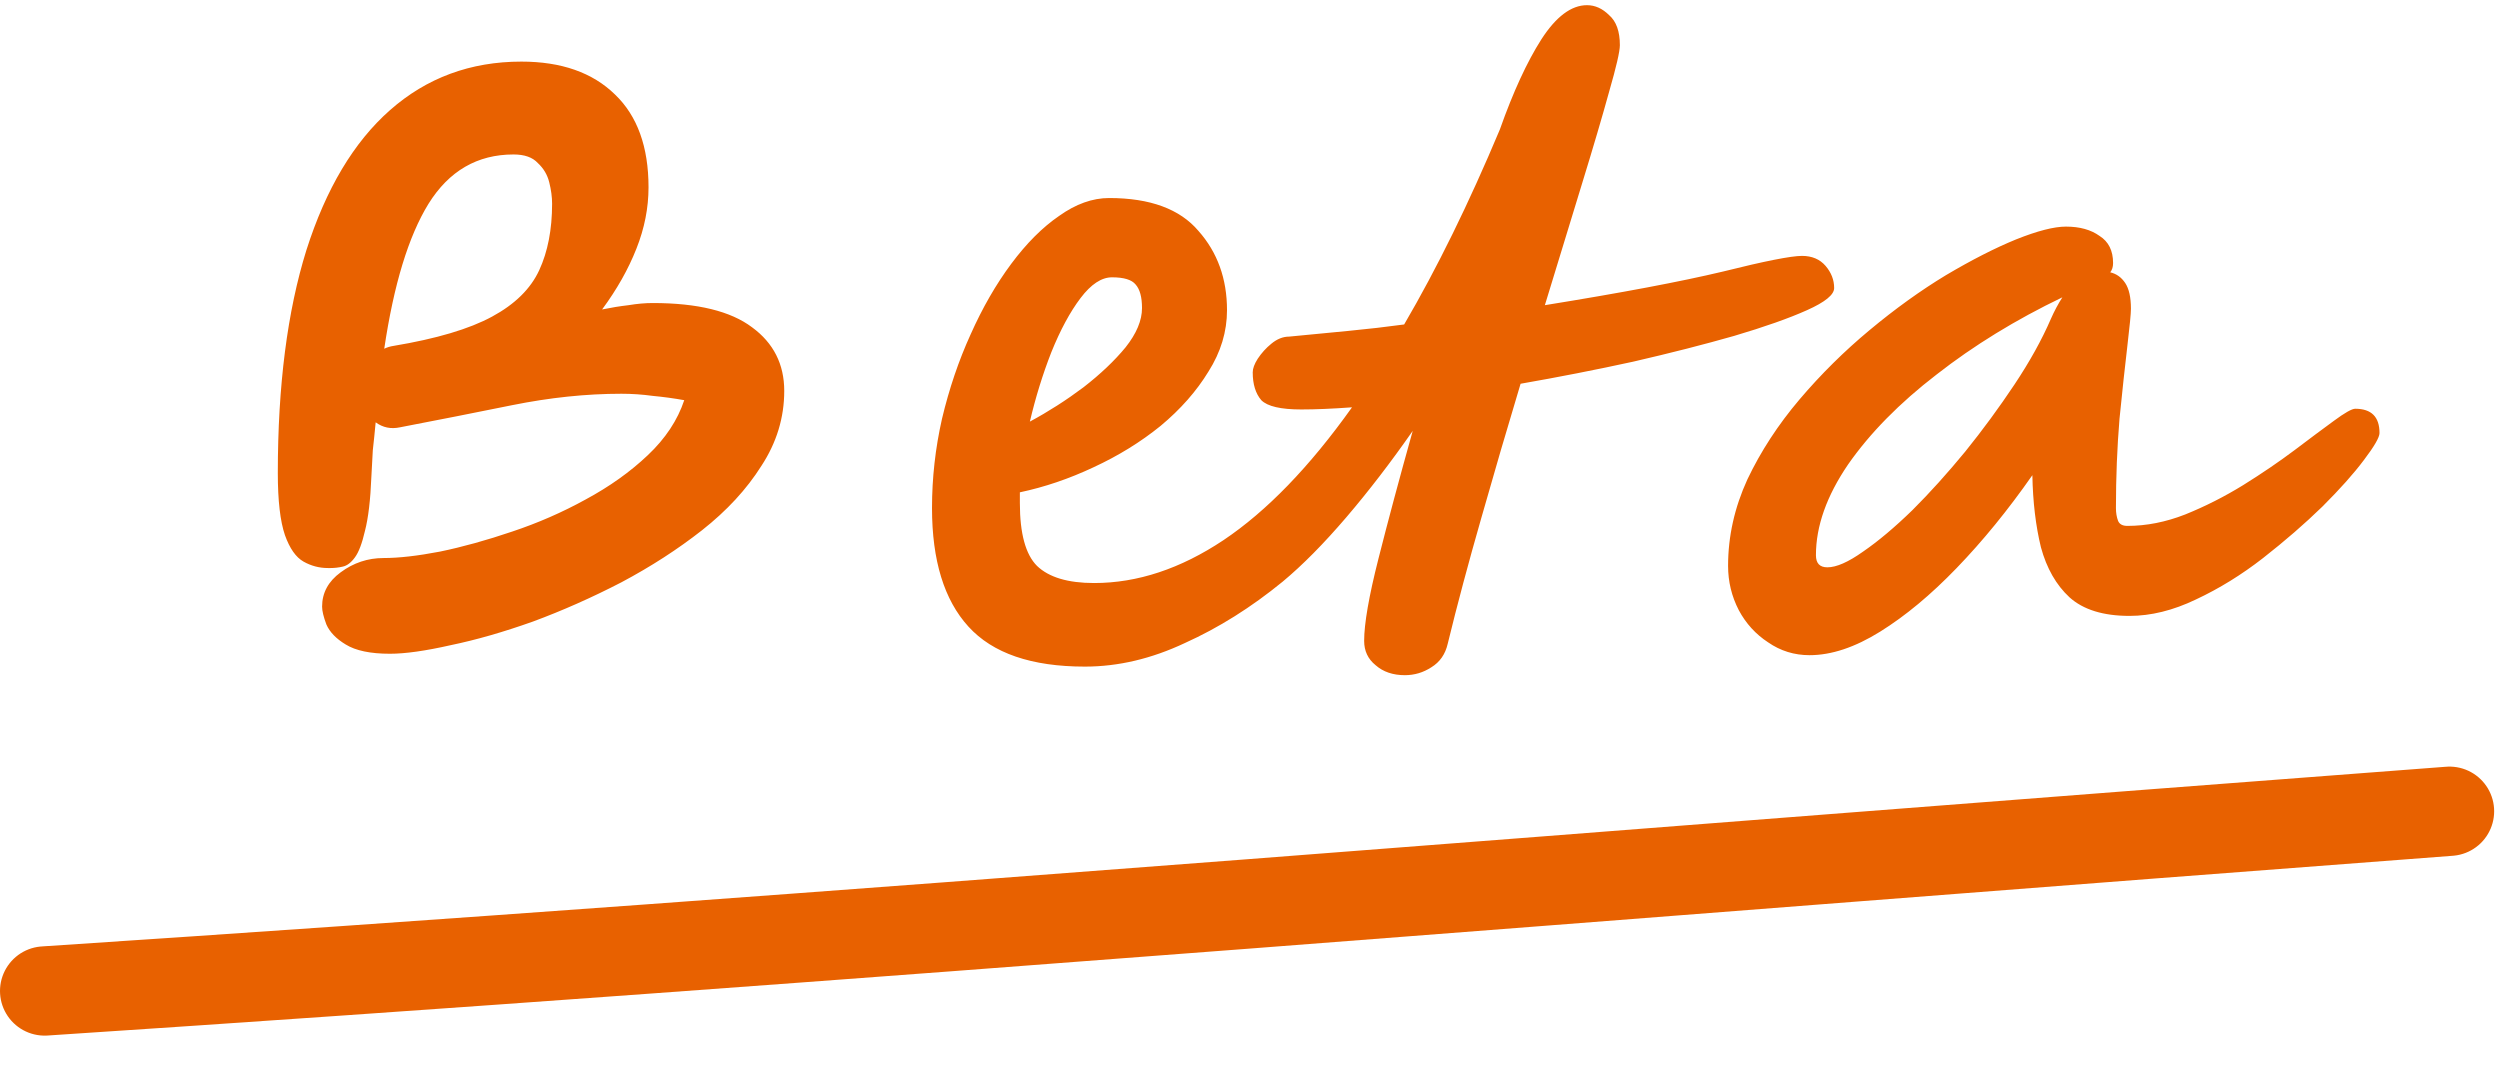
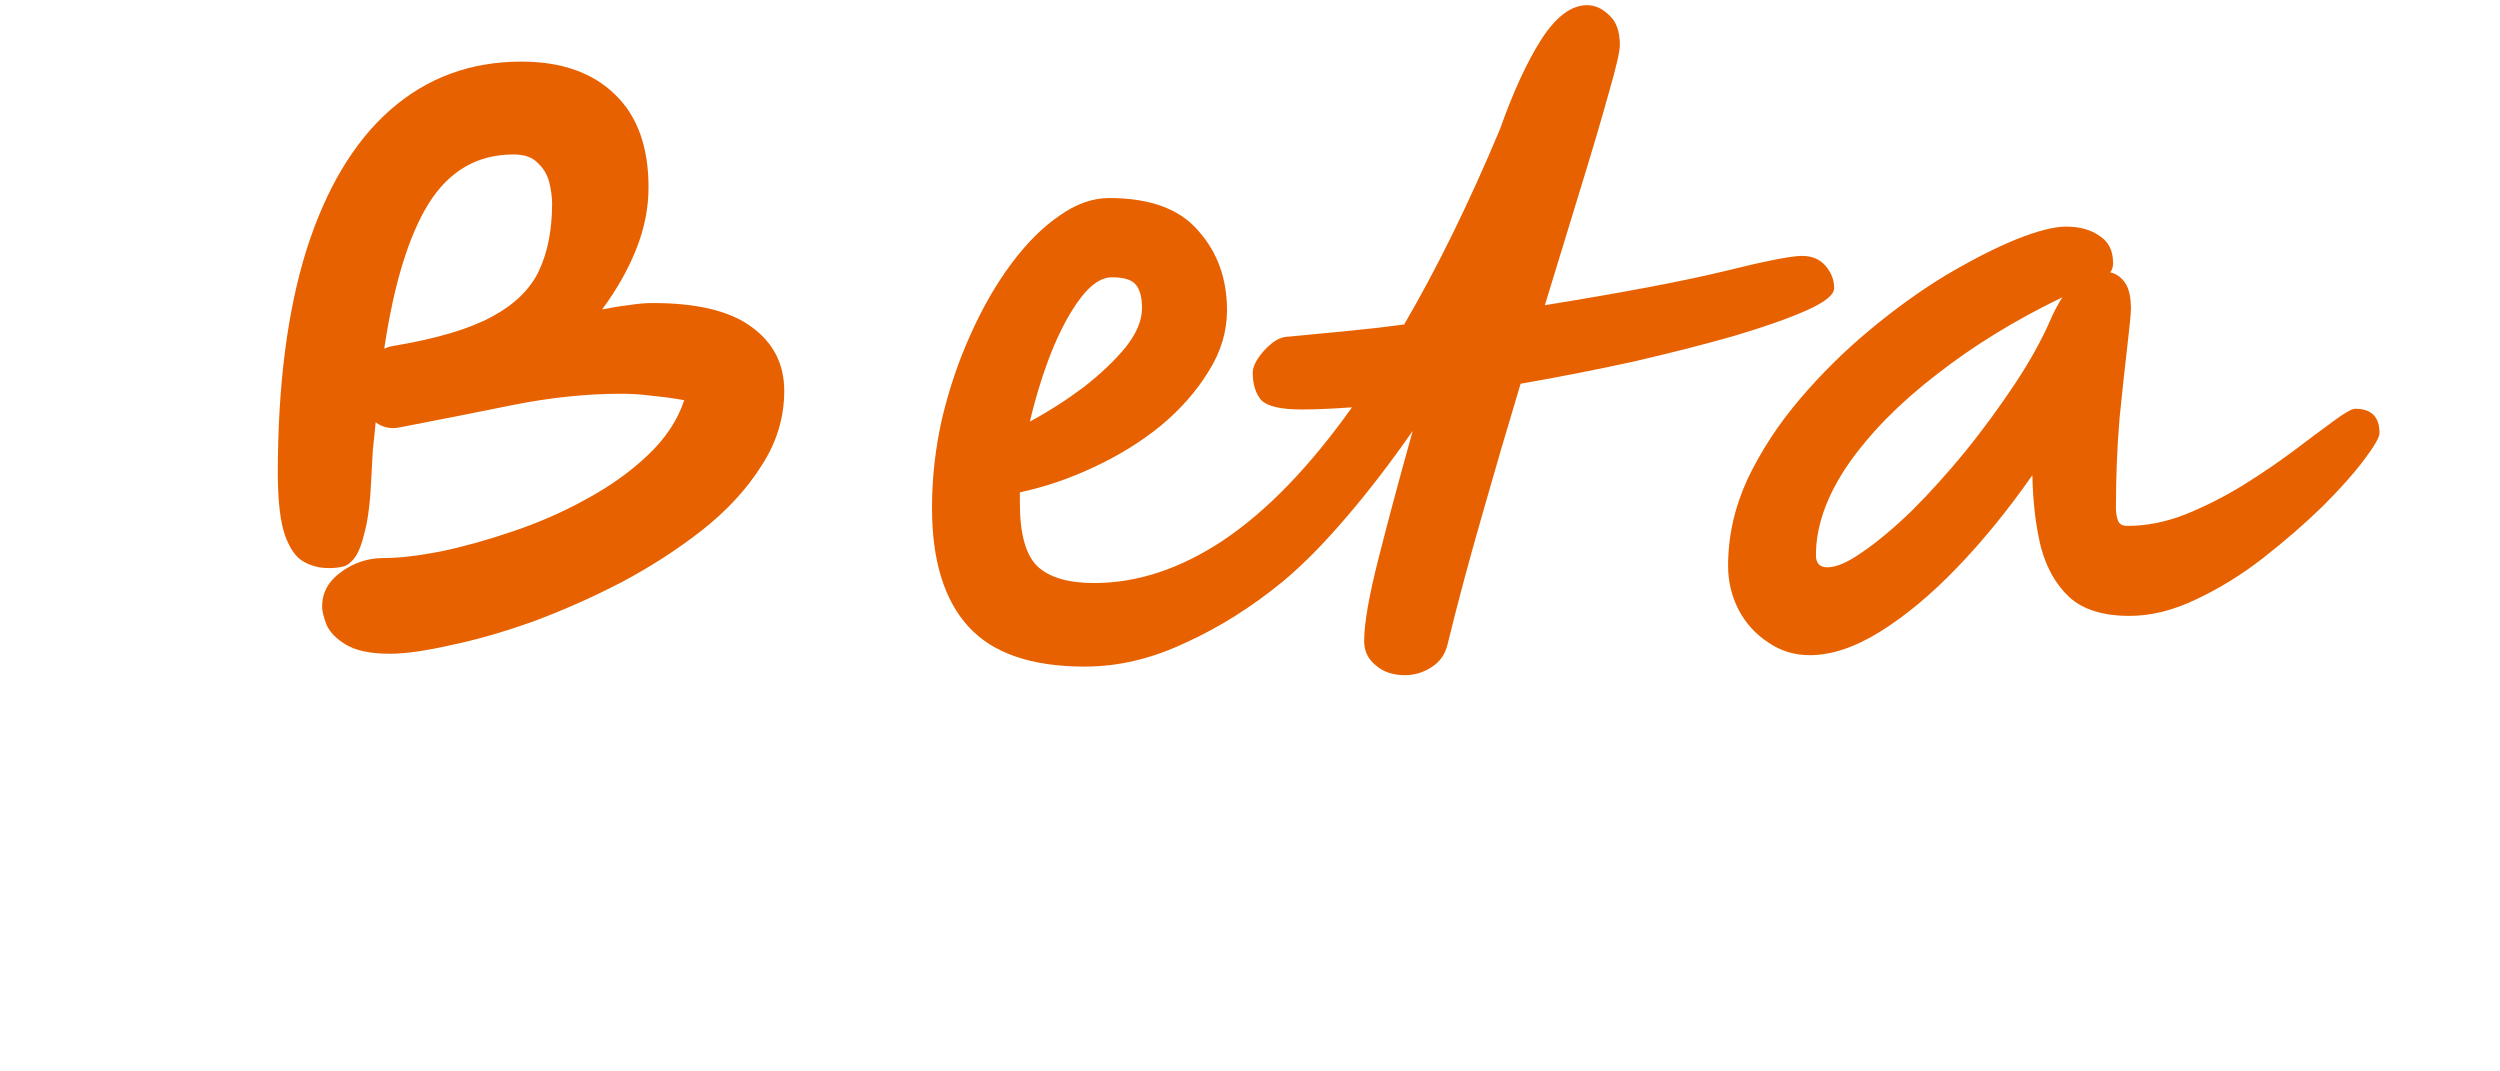
<svg xmlns="http://www.w3.org/2000/svg" width="56" height="24" viewBox="0 0 56 24" fill="none">
  <path d="M8.735 14.644C8.298 14.644 7.967 14.575 7.743 14.436C7.53 14.308 7.386 14.159 7.311 13.988C7.247 13.818 7.215 13.684 7.215 13.588C7.215 13.279 7.354 13.023 7.631 12.82C7.919 12.607 8.239 12.5 8.591 12.5C8.933 12.5 9.354 12.452 9.855 12.356C10.367 12.25 10.906 12.1 11.471 11.908C12.047 11.716 12.597 11.476 13.119 11.188C13.653 10.9 14.117 10.57 14.511 10.196C14.906 9.823 15.178 9.412 15.327 8.964C15.093 8.922 14.858 8.89 14.623 8.868C14.389 8.836 14.154 8.82 13.919 8.82C13.13 8.82 12.314 8.906 11.471 9.076C10.629 9.247 9.791 9.412 8.959 9.572C8.757 9.615 8.575 9.578 8.415 9.46C8.394 9.684 8.373 9.892 8.351 10.084C8.341 10.266 8.33 10.463 8.319 10.676C8.298 11.199 8.25 11.604 8.175 11.892C8.111 12.17 8.037 12.367 7.951 12.484C7.866 12.602 7.775 12.671 7.679 12.692C7.583 12.714 7.493 12.724 7.407 12.724C7.375 12.724 7.354 12.724 7.343 12.724C7.151 12.724 6.97 12.676 6.799 12.58C6.629 12.484 6.49 12.287 6.383 11.988C6.277 11.679 6.223 11.215 6.223 10.596C6.223 8.634 6.437 6.97 6.863 5.604C7.301 4.228 7.925 3.183 8.735 2.468C9.557 1.743 10.538 1.38 11.679 1.38C12.575 1.38 13.274 1.626 13.775 2.116C14.277 2.596 14.527 3.29 14.527 4.196C14.527 4.655 14.437 5.114 14.255 5.572C14.074 6.031 13.818 6.484 13.487 6.932C13.69 6.89 13.887 6.858 14.079 6.836C14.271 6.804 14.453 6.788 14.623 6.788C15.626 6.788 16.367 6.97 16.847 7.332C17.327 7.684 17.567 8.159 17.567 8.756C17.567 9.354 17.397 9.914 17.055 10.436C16.725 10.959 16.282 11.439 15.727 11.876C15.183 12.303 14.581 12.692 13.919 13.044C13.258 13.386 12.597 13.679 11.935 13.924C11.274 14.159 10.661 14.335 10.095 14.452C9.53 14.58 9.077 14.644 8.735 14.644ZM8.607 7.812C8.671 7.78 8.741 7.759 8.815 7.748C9.775 7.588 10.511 7.37 11.023 7.092C11.535 6.815 11.887 6.468 12.079 6.052C12.271 5.636 12.367 5.14 12.367 4.564C12.367 4.415 12.346 4.255 12.303 4.084C12.261 3.914 12.175 3.77 12.047 3.652C11.93 3.524 11.749 3.46 11.503 3.46C10.693 3.46 10.058 3.828 9.599 4.564C9.151 5.29 8.821 6.372 8.607 7.812ZM41.085 6.452C41.085 6.602 40.882 6.767 40.477 6.948C40.071 7.13 39.527 7.322 38.845 7.524C38.173 7.716 37.421 7.908 36.589 8.1C35.757 8.282 34.914 8.447 34.061 8.596C33.762 9.588 33.469 10.591 33.181 11.604C32.893 12.607 32.642 13.546 32.429 14.42C32.375 14.655 32.253 14.831 32.061 14.948C31.879 15.066 31.682 15.124 31.469 15.124C31.202 15.124 30.983 15.05 30.813 14.9C30.642 14.762 30.557 14.58 30.557 14.356C30.557 13.972 30.663 13.359 30.877 12.516C31.09 11.674 31.346 10.719 31.645 9.652C31.154 10.356 30.658 11.002 30.157 11.588C29.655 12.175 29.181 12.655 28.733 13.028C28.029 13.604 27.298 14.063 26.541 14.404C25.794 14.756 25.047 14.932 24.301 14.932C23.106 14.932 22.237 14.634 21.693 14.036C21.149 13.439 20.877 12.554 20.877 11.38C20.877 10.708 20.951 10.042 21.101 9.38C21.261 8.708 21.474 8.079 21.741 7.492C22.007 6.895 22.311 6.367 22.653 5.908C22.994 5.45 23.351 5.092 23.725 4.836C24.098 4.57 24.471 4.436 24.845 4.436C25.762 4.436 26.429 4.682 26.845 5.172C27.271 5.652 27.485 6.244 27.485 6.948C27.485 7.428 27.346 7.887 27.069 8.324C26.802 8.762 26.445 9.167 25.997 9.54C25.549 9.903 25.047 10.212 24.493 10.468C23.949 10.724 23.399 10.911 22.845 11.028C22.845 11.103 22.845 11.183 22.845 11.268C22.845 11.951 22.973 12.42 23.229 12.676C23.495 12.932 23.922 13.06 24.509 13.06C25.479 13.06 26.445 12.74 27.405 12.1C28.375 11.45 29.335 10.458 30.285 9.124C29.847 9.156 29.469 9.172 29.149 9.172C28.69 9.172 28.391 9.103 28.253 8.964C28.125 8.815 28.061 8.607 28.061 8.34C28.061 8.255 28.098 8.154 28.173 8.036C28.258 7.908 28.359 7.796 28.477 7.7C28.605 7.594 28.738 7.54 28.877 7.54C29.335 7.498 29.778 7.455 30.205 7.412C30.642 7.37 31.058 7.322 31.453 7.268C32.189 6.01 32.903 4.554 33.597 2.9C33.895 2.058 34.205 1.386 34.525 0.884C34.855 0.372 35.197 0.116 35.549 0.116C35.73 0.116 35.895 0.191 36.045 0.34C36.205 0.479 36.285 0.703 36.285 1.012C36.285 1.151 36.205 1.498 36.045 2.052C35.895 2.596 35.693 3.284 35.437 4.116C35.181 4.948 34.903 5.855 34.605 6.836C36.322 6.559 37.65 6.308 38.589 6.084C39.527 5.85 40.119 5.732 40.365 5.732C40.589 5.732 40.765 5.807 40.893 5.956C41.021 6.106 41.085 6.271 41.085 6.452ZM23.069 9.444C23.485 9.22 23.885 8.964 24.269 8.676C24.653 8.378 24.967 8.079 25.213 7.78C25.458 7.471 25.581 7.178 25.581 6.9C25.581 6.655 25.533 6.479 25.437 6.372C25.351 6.266 25.175 6.212 24.909 6.212C24.674 6.212 24.439 6.367 24.205 6.676C23.97 6.986 23.751 7.391 23.549 7.892C23.357 8.383 23.197 8.9 23.069 9.444ZM40.533 14.676C40.192 14.676 39.882 14.58 39.605 14.388C39.328 14.207 39.109 13.967 38.949 13.668C38.789 13.359 38.709 13.028 38.709 12.676C38.709 12.015 38.853 11.37 39.141 10.74C39.44 10.111 39.829 9.514 40.309 8.948C40.789 8.383 41.312 7.866 41.877 7.396C42.453 6.916 43.024 6.506 43.589 6.164C44.165 5.823 44.688 5.556 45.157 5.364C45.637 5.172 46.01 5.076 46.277 5.076C46.586 5.076 46.837 5.146 47.029 5.284C47.232 5.412 47.333 5.615 47.333 5.892C47.333 5.978 47.312 6.047 47.269 6.1C47.408 6.132 47.52 6.212 47.605 6.34C47.69 6.468 47.733 6.66 47.733 6.916C47.733 7.023 47.706 7.3 47.653 7.748C47.6 8.196 47.541 8.74 47.477 9.38C47.424 10.02 47.397 10.687 47.397 11.38C47.397 11.487 47.413 11.583 47.445 11.668C47.477 11.743 47.546 11.78 47.653 11.78C48.08 11.78 48.512 11.695 48.949 11.524C49.397 11.343 49.829 11.124 50.245 10.868C50.672 10.602 51.056 10.34 51.397 10.084C51.749 9.818 52.042 9.599 52.277 9.428C52.522 9.247 52.682 9.156 52.757 9.156C53.12 9.156 53.301 9.338 53.301 9.7C53.301 9.796 53.184 9.999 52.949 10.308C52.725 10.607 52.416 10.954 52.021 11.348C51.626 11.732 51.184 12.116 50.693 12.5C50.213 12.874 49.712 13.183 49.189 13.428C48.677 13.674 48.181 13.796 47.701 13.796C47.114 13.796 46.666 13.658 46.357 13.38C46.058 13.103 45.845 12.73 45.717 12.26C45.6 11.78 45.536 11.242 45.525 10.644C44.981 11.423 44.416 12.116 43.829 12.724C43.253 13.322 42.682 13.796 42.117 14.148C41.552 14.5 41.024 14.676 40.533 14.676ZM46.197 6.66C45.152 7.162 44.213 7.738 43.381 8.388C42.549 9.028 41.888 9.7 41.397 10.404C40.917 11.108 40.677 11.786 40.677 12.436C40.677 12.618 40.762 12.708 40.933 12.708C41.136 12.708 41.402 12.591 41.733 12.356C42.074 12.122 42.442 11.812 42.837 11.428C43.232 11.034 43.626 10.596 44.021 10.116C44.416 9.626 44.784 9.124 45.125 8.612C45.466 8.1 45.738 7.61 45.941 7.14C46.016 6.97 46.101 6.81 46.197 6.66Z" fill="#E86100" />
-   <path d="M1 22.198C18.966 21.016 36.915 19.527 54.869 18.172" stroke="#E86100" stroke-width="2" stroke-linecap="round" />
</svg>